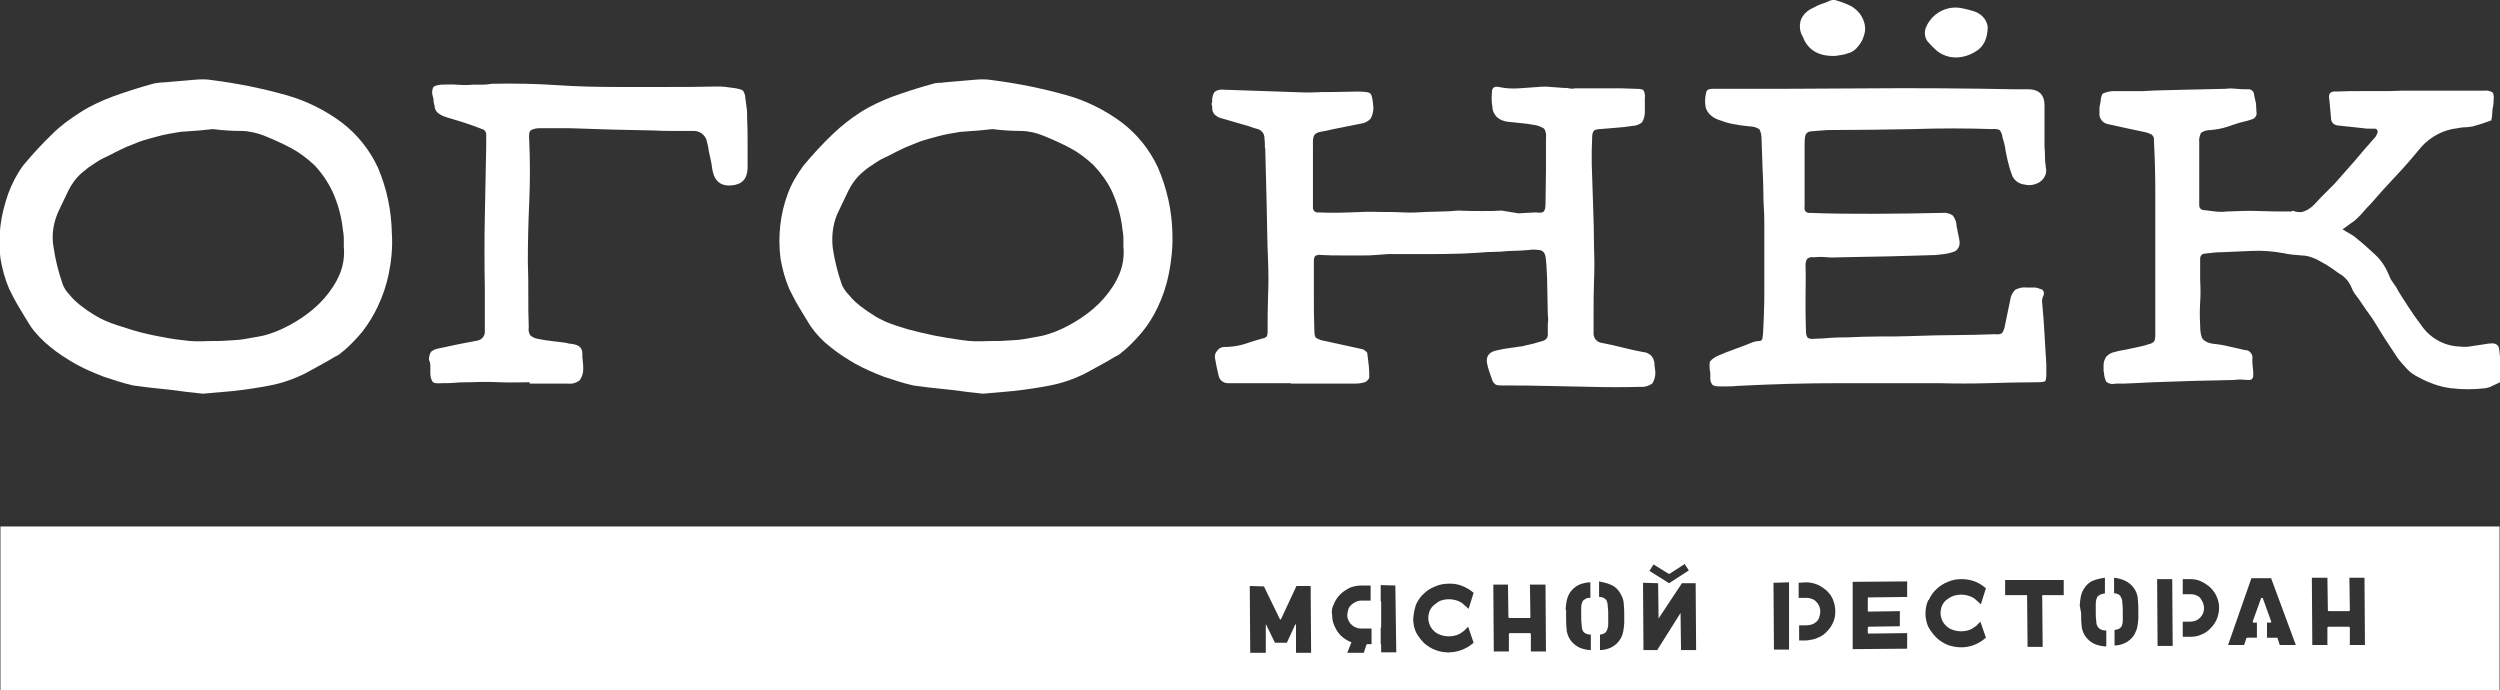
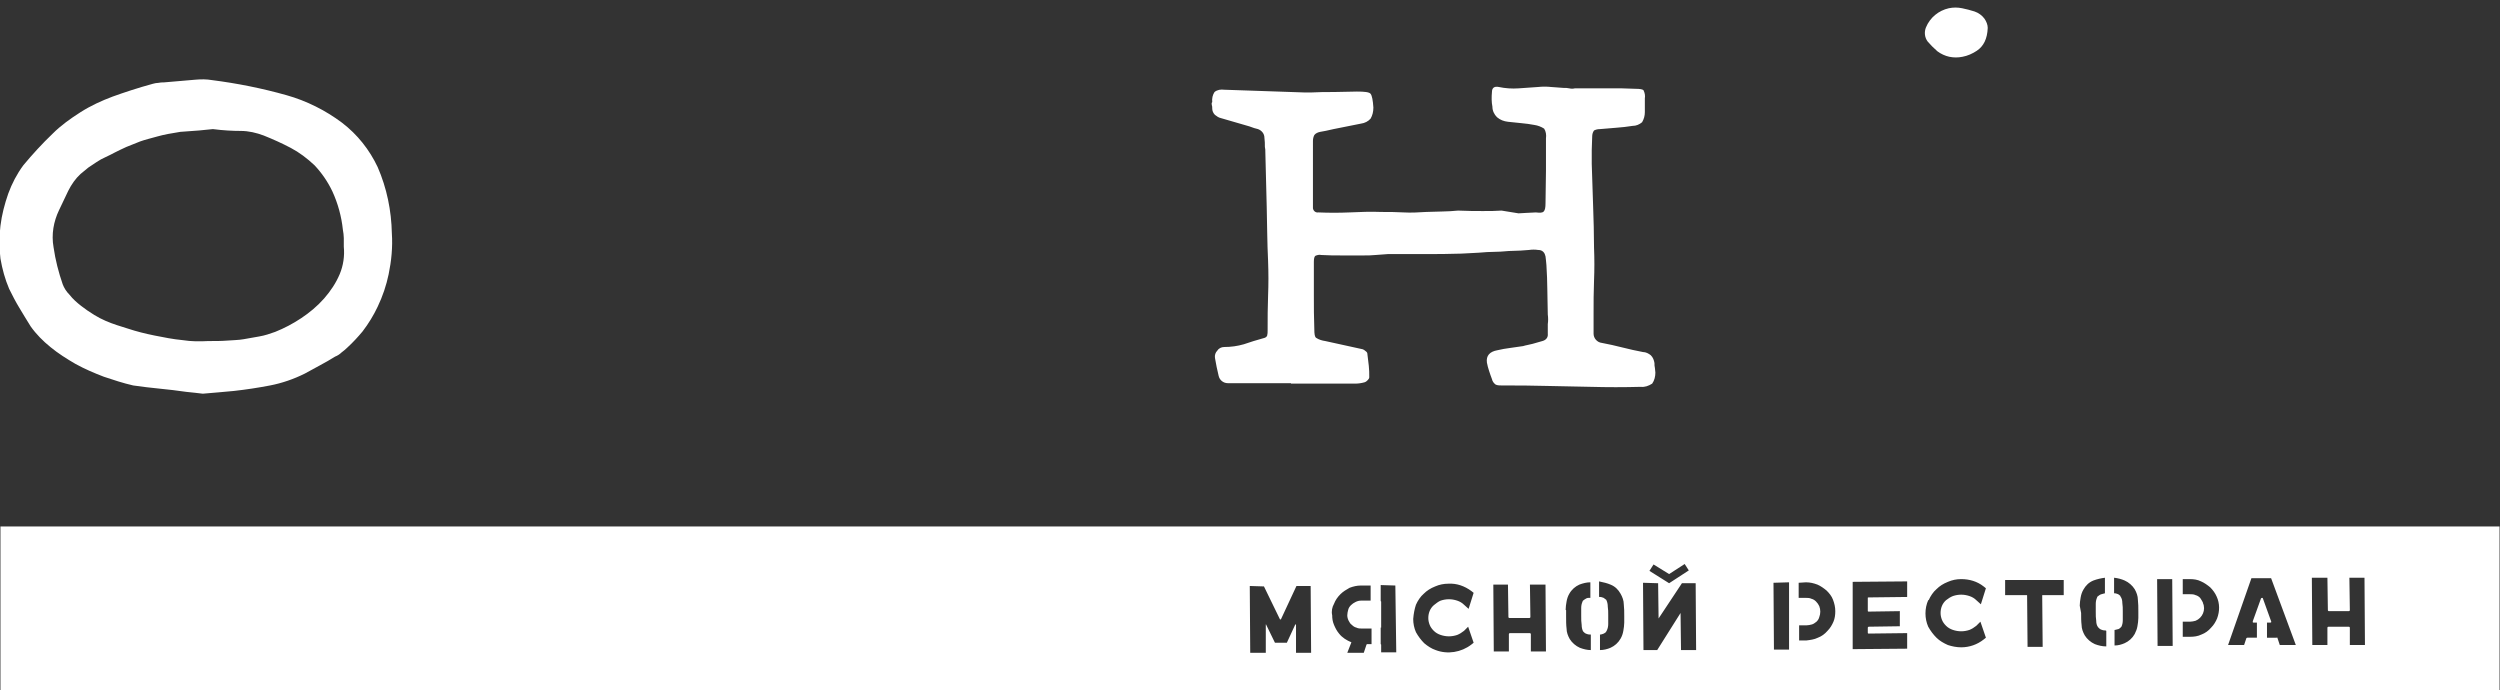
<svg xmlns="http://www.w3.org/2000/svg" id="Layer_1" x="0px" y="0px" viewBox="0 0 546.1 150.8" style="enable-background:new 0 0 546.1 150.8;" xml:space="preserve">
  <rect x="0" y="0" width="546.1" height="150.8" fill="#333333" stroke="none" />
  <style type="text/css"> .st0{fill:#FFFFFF;} </style>
  <g id="Layer_2_1_">
    <g id="Layer_1-2">
      <g id="surface1">
        <path class="st0" d="M12.9,45.9c0.6-1.3,1.3-2.7,2-4.2c0.7-1.4,1.6-2.7,2.7-3.7c0.6-0.5,1.1-0.9,1.7-1.4c0.6-0.4,1.2-0.8,1.8-1.2 c0.6-0.4,1.3-0.8,2-1.1c0.7-0.3,1.4-0.7,2-1s1.6-0.8,2.5-1.2c1-0.4,2-0.8,3-1.2c1.1-0.4,2.4-0.7,3.8-1.1s3.1-0.7,5-1 c1.4-0.1,2.8-0.2,4.1-0.3c1-0.1,2-0.2,3-0.3c2.3,0.3,4.4,0.4,6.1,0.4c1.7,0,3.4,0.4,5,1c2,0.8,4,1.7,5.9,2.7 c1.9,1,3.6,2.3,5.2,3.8c1.6,1.7,2.9,3.6,3.9,5.7c1.2,2.6,2,5.5,2.3,8.4c0.1,0.6,0.2,1.2,0.2,1.8v1.9c0.2,2-0.1,4.1-0.9,6 c-0.8,1.9-2,3.7-3.4,5.3c-1.5,1.7-3.2,3.1-5,4.3c-1.8,1.2-3.7,2.2-5.7,3c-1.1,0.4-2.3,0.8-3.5,1c-1.1,0.2-2.3,0.4-3.4,0.6 s-2.4,0.2-3.6,0.3s-2.6,0.1-4.1,0.1c-1.9,0.1-3.7,0.1-5.6-0.2c-2.1-0.2-4.1-0.6-6.1-1s-4-0.9-5.8-1.5c-1.6-0.5-3.3-1-4.9-1.7 c-0.9-0.4-1.7-0.8-2.5-1.3c-1-0.6-2-1.3-2.9-2c-0.9-0.7-1.8-1.5-2.5-2.4c-0.7-0.7-1.2-1.5-1.5-2.3c-0.9-2.6-1.6-5.3-2-8.1 C11.2,51.2,11.7,48.4,12.9,45.9 M2,63.1c0.7,1.4,1.4,2.8,2.2,4.1s1.6,2.7,2.5,4.1c1.2,1.7,2.7,3.2,4.3,4.5 c1.7,1.4,3.6,2.6,5.5,3.7c2,1.1,4.1,2,6.2,2.8c2.1,0.7,4.2,1.4,6.4,1.9c2,0.3,3.9,0.5,5.8,0.7s3.8,0.4,5.8,0.7l1.9,0.2l1.7,0.2 l3.5-0.3c1.1-0.1,2.2-0.2,3.3-0.3c2.7-0.3,5.3-0.7,7.9-1.2c2.6-0.5,5.2-1.4,7.6-2.6c1.1-0.6,2.2-1.2,3.3-1.8s2.2-1.2,3.3-1.9 c0.5-0.2,1-0.5,1.4-0.9c0.4-0.3,0.9-0.7,1.3-1.1c1.2-1.1,2.3-2.3,3.3-3.5c1.3-1.7,2.4-3.5,3.3-5.4c1.1-2.3,1.9-4.7,2.4-7.1 c0.6-2.9,0.9-5.9,0.7-8.9c-0.1-5-1.1-9.9-3.1-14.5c-1.8-3.8-4.4-7.1-7.8-9.7c-3.6-2.7-7.8-4.8-12.1-6c-5.3-1.5-10.8-2.6-16.3-3.3 c-1.2-0.2-2.3-0.2-3.5-0.1c-1.2,0.1-2.3,0.2-3.5,0.3s-2.3,0.2-3.5,0.3C35.4,18,35,18,34.6,18.1c-0.4,0-0.8,0.1-1.2,0.2 c-3.3,0.9-6.3,1.9-8.8,2.8c-2.4,0.9-4.8,2-7,3.4c-2.2,1.4-4.3,2.9-6.1,4.7c-2.3,2.2-4.4,4.5-6.4,6.9c-1.4,1.9-2.5,4-3.3,6.2 c-0.8,2.3-1.4,4.6-1.7,7c-0.3,2.4-0.3,4.8,0,7.2C0.5,58.8,1.1,61,2,63.1" />
-         <path class="st0" d="M96.5,83.7c1,0,2.1,0,3.1-0.1s2.1-0.1,3.1-0.1c2.2-0.1,4.3-0.1,6.5,0s4.4,0,6.5,0v0.3h8.5 c0.9,0.1,1.7-0.2,2.4-0.7c0.5-0.7,0.8-1.5,0.8-2.4c0-0.6,0-1.2-0.1-1.8s-0.1-1.1-0.1-1.8c0-0.9-0.6-1.6-1.5-1.8 c-0.3-0.1-0.7-0.2-1-0.2s-0.7-0.1-1-0.2c-0.9-0.1-2-0.3-3.2-0.4c-1-0.1-2.1-0.3-3.1-0.5c-0.6-0.1-1.2-0.4-1.6-0.8 c-0.3-0.5-0.4-1.1-0.3-1.7c-0.1-2.3-0.1-4.7-0.1-7.1s0-4.7-0.1-7.1c0-4.3,0.1-8.6,0.3-13c0.2-4.6,0.2-9.1,0-13.7 c-0.1-1.2,0-1.9,0.3-2.1c0.6-0.4,1.4-0.5,2.1-0.5c0.9,0,1.9,0,3.1,0s2.3,0,3.2,0c3.1,0.1,6.2,0.2,9.2,0.3l9.2,0.2 c1.5,0.1,3,0.1,4.5,0.1s3,0,4.4,0c1.2,0,2.3,0.8,2.7,1.9c0.1,0.4,0.2,0.8,0.3,1.2c0.1,0.4,0.2,0.8,0.2,1.2 c0.2,0.7,0.3,1.5,0.5,2.3s0.2,1.5,0.4,2.3c0.5,2.2,1.9,3.2,4.1,3c2.3-0.2,3.4-1.4,3.5-3.7v-5.5c0-1.8,0-3.6-0.1-5.4 c0-0.8,0-1.6-0.1-2.3c-0.1-0.8-0.2-1.5-0.3-2.2c0-0.6-0.2-1.1-0.5-1.6c-0.5-0.3-1-0.4-1.5-0.5c-0.8-0.1-1.5-0.2-2.2-0.3 s-1.4-0.1-2.2-0.1c-3.6,0.1-7.2,0.1-10.8,0.1s-7.1,0-10.7,0c-4.4,0-8.9-0.1-13.3-0.4c-4.4-0.3-9.2-0.4-14.1-0.3 c-0.7,0.1-1.4,0.2-2.1,0.2h-2.1c-1.2,0.1-2.3,0.1-3.5,0s-2.3,0-3.5,0c-0.9,0.1-1.5,0.3-1.7,0.6c-0.2,0.6-0.3,1.2-0.1,1.8 c0.1,0.4,0.2,0.7,0.2,1.1c0,0.3,0.1,0.7,0.2,1c0,0.7,0.3,1.3,0.8,1.7c0.5,0.4,1.1,0.7,1.8,0.9c1.3,0.4,2.6,0.8,3.9,1.2 s2.6,0.9,3.9,1.4c0.6,0.1,1,0.8,0.9,1.4c0,0.4,0,0.8,0,1.3s0,0.8,0,1.2c-0.1,5.3-0.2,10.4-0.3,15.3c-0.1,4.8-0.1,10,0,15.4v9.5 c0.1,1-0.6,1.9-1.6,2.1c-1.4,0.3-2.8,0.5-4.2,0.8s-2.7,0.6-4.2,0.9c-0.6,0.1-1.2,0.3-1.7,0.7c-0.4,0.5-0.5,1.2-0.5,1.8 C94,79.2,94,79.6,94,80v1.4c0,0.7,0.1,1.4,0.5,2C94.8,83.7,95.4,83.8,96.5,83.7" />
-         <path class="st0" d="M183.3,45.9c0.6-1.3,1.3-2.7,2-4.2c0.7-1.4,1.6-2.7,2.7-3.7c0.6-0.5,1.1-1,1.7-1.4s1.2-0.8,1.8-1.2 c0.6-0.4,1.3-0.8,2-1.1c0.7-0.3,1.3-0.6,2-1c0.8-0.4,1.6-0.8,2.5-1.2c1-0.4,2-0.8,3-1.2c1.1-0.4,2.4-0.7,3.8-1.1s3.1-0.7,5-1 c1.4-0.1,2.8-0.2,4.1-0.3c1-0.1,2-0.2,2.9-0.3c2.3,0.3,4.4,0.4,6.1,0.4c1.7,0,3.4,0.4,4.9,1c2,0.8,4,1.7,5.9,2.7 c1.9,1,3.6,2.3,5.2,3.8c1.6,1.7,3,3.6,4,5.7c1.2,2.7,2,5.5,2.3,8.4c0.1,0.6,0.2,1.2,0.2,1.8v1.9c0.2,2-0.1,4.1-0.9,6 c-0.8,1.9-2,3.7-3.4,5.3c-1.5,1.7-3.2,3.1-5,4.3c-1.8,1.2-3.7,2.2-5.7,3c-1.1,0.4-2.3,0.8-3.5,1c-1.1,0.2-2.3,0.4-3.4,0.6 s-2.4,0.2-3.6,0.3s-2.6,0.1-4.1,0.1c-1.9,0.1-3.7,0.1-5.6-0.2c-2.1-0.3-4.1-0.6-6.1-1s-4-0.9-5.9-1.4c-1.6-0.5-3.3-1-4.9-1.7 c-0.8-0.4-1.7-0.8-2.4-1.3c-1-0.6-2-1.3-2.9-2c-0.9-0.7-1.8-1.5-2.5-2.4c-0.7-0.7-1.2-1.4-1.6-2.3c-0.9-2.6-1.6-5.3-2-8.1 C181.6,51.2,182,48.4,183.3,45.9 M172.4,63.1c0.7,1.4,1.4,2.8,2.2,4.1s1.6,2.7,2.5,4.1c1.2,1.7,2.6,3.2,4.3,4.5 c1.7,1.4,3.6,2.6,5.5,3.7c2,1.1,4.1,2,6.2,2.8c2.1,0.7,4.2,1.4,6.4,1.9c2,0.3,3.9,0.5,5.8,0.7s3.9,0.4,5.8,0.7l1.9,0.2l1.7,0.2 l3.5-0.3c1.1-0.1,2.2-0.2,3.3-0.3c2.7-0.3,5.3-0.7,7.9-1.2c2.6-0.5,5.2-1.4,7.6-2.6c1.1-0.6,2.2-1.2,3.3-1.8s2.2-1.2,3.3-1.9 c0.5-0.2,1-0.5,1.4-0.9c0.4-0.3,0.9-0.7,1.3-1.1c1.2-1.1,2.3-2.3,3.3-3.5c1.3-1.6,2.4-3.4,3.3-5.3c1.1-2.3,1.9-4.7,2.4-7.2 c0.6-2.9,0.9-5.9,0.8-8.9c-0.1-5-1.2-9.9-3.2-14.5c-1.8-3.8-4.4-7.1-7.8-9.7c-3.6-2.7-7.8-4.8-12.1-6c-5.3-1.5-10.8-2.6-16.3-3.3 c-1.2-0.2-2.3-0.2-3.5-0.1c-1.2,0.1-2.3,0.2-3.5,0.3s-2.3,0.2-3.5,0.3c-0.4,0.1-0.9,0.1-1.3,0.1c-0.4,0-0.8,0.1-1.1,0.2 c-3.3,0.9-6.3,1.9-8.8,2.8c-2.4,0.9-4.8,2-7,3.4c-2.2,1.4-4.2,3-6.1,4.8c-2.3,2.2-4.4,4.5-6.4,6.9c-1.4,1.9-2.6,3.9-3.4,6.1 c-1.7,4.5-2.2,9.4-1.6,14.2C170.9,58.8,171.5,61,172.4,63.1" />
        <path class="st0" d="M264.7,22.9c0.1,0.3,0.1,0.5,0.1,0.8c0,0.5,0.2,1,0.6,1.4c0.4,0.3,0.8,0.6,1.3,0.7l3.1,0.9l3.1,0.9 c0.8,0.3,1.4,0.5,1.9,0.6c0.8,0.3,1.4,1,1.4,1.9c0.1,0.7,0.1,1.3,0.1,2c0.1,0.4,0.1,0.7,0.1,1.1c0.1,4,0.2,8,0.3,11.9 S276.8,53,277,57c0.1,2.6,0.1,5.1,0,7.6c-0.1,2.5-0.1,5-0.1,7.6c0,0.4,0,0.7-0.1,1.1c-0.1,0.3-0.4,0.5-0.9,0.6 c-1.4,0.4-2.8,0.8-4.2,1.3c-1.4,0.4-2.8,0.6-4.3,0.6c-0.6,0-1.2,0.3-1.5,0.8c-0.4,0.4-0.6,1-0.5,1.6c0.2,1.3,0.5,2.6,0.8,3.9 c0.2,0.9,1,1.6,2,1.6H282v0.1h14c0.7,0,1.4-0.1,2.1-0.3c0.3-0.1,0.5-0.3,0.7-0.5c0.2-0.2,0.3-0.4,0.3-0.6c0-0.8,0-1.7-0.1-2.5 c-0.1-0.8-0.2-1.7-0.3-2.5c0-0.3-0.1-0.5-0.4-0.7c-0.2-0.2-0.4-0.3-0.6-0.4c-1.4-0.3-2.8-0.6-4.1-0.9s-2.7-0.6-4.1-0.9 c-0.7-0.1-1.4-0.3-2-0.7c-0.3-0.2-0.4-0.8-0.4-1.9c-0.1-2.5-0.1-4.9-0.1-7.3s0-4.9,0-7.4c0-0.7,0.1-1.1,0.3-1.3 c0.4-0.2,0.9-0.3,1.3-0.2c1.5,0.1,3.1,0.1,4.6,0.1s3.1,0,4.6,0c0.9,0,1.8,0,2.7-0.1l2.7-0.2h8c2.6,0,5.3,0,8-0.1 c1.3-0.1,2.6-0.1,3.8-0.2s2.5-0.2,3.8-0.2s2.5-0.2,3.6-0.2s2.4-0.1,3.6-0.2c0.7-0.1,1.3-0.1,2,0c0.4,0,0.8,0.1,1.1,0.4 c0.3,0.3,0.4,0.6,0.5,1c0.1,0.5,0.1,1.1,0.2,1.9c0.1,1.8,0.2,3.6,0.2,5.4s0.1,3.7,0.1,5.4c0.1,0.7,0.1,1.4,0,2.1 c0,0.7,0,1.4,0,2.1c0.1,0.8-0.4,1.4-1.2,1.6c-0.7,0.2-1.4,0.4-2.1,0.6s-1.5,0.3-2.1,0.5c-0.9,0.1-1.9,0.3-2.8,0.4 s-1.9,0.3-2.8,0.5c-1.7,0.3-2.5,1.2-2.3,2.7c0.1,0.6,0.3,1.3,0.5,1.9c0.2,0.6,0.4,1.2,0.6,1.7c0.1,0.5,0.4,0.9,0.8,1.2 c0.4,0.2,0.9,0.2,1.4,0.2c3.3,0,6.5,0,9.7,0.1l9.7,0.2c3.6,0.1,7.3,0.1,10.9,0c0.9,0.1,1.7-0.2,2.5-0.7c0.5-0.7,0.7-1.6,0.7-2.4 c0-0.3-0.1-0.7-0.1-1c-0.1-0.4-0.1-0.7-0.1-1.1c-0.1-0.6-0.3-1.2-0.8-1.7c-0.5-0.4-1.1-0.7-1.7-0.7c-1.5-0.3-3-0.6-4.5-1 s-3-0.7-4.5-1c-1-0.1-1.8-1-1.8-2c0-0.7,0-1.5,0-2.2s0-1.4,0-2.1c0-2.5,0-4.9,0.1-7.3s0.1-4.8,0-7.2c0-3.1-0.1-6.1-0.2-9.1 s-0.2-6.1-0.3-9.2c0-1,0-2,0-3s0.1-2,0.1-3c0-0.4,0.1-0.9,0.4-1.3c0.4-0.2,0.8-0.3,1.3-0.3c1.2-0.1,2.4-0.2,3.6-0.3 s2.3-0.2,3.5-0.4c0.8,0,1.5-0.3,2.1-0.8c0.4-0.7,0.6-1.4,0.6-2.2c0-0.5,0-1,0-1.5s0-1,0-1.5c0.1-0.6,0-1.2-0.3-1.8 c-0.2-0.2-0.8-0.3-1.7-0.3l-3-0.1c-0.9,0-1.9,0-2.9,0H344c-0.4,0.1-0.8,0.1-1.2,0c-0.4-0.1-0.8-0.1-1.3-0.1 c-0.9-0.1-1.8-0.1-2.7-0.2c-0.9-0.1-1.9-0.1-2.8,0c-1.4,0.1-2.9,0.2-4.3,0.3c-1.4,0.1-2.9,0-4.3-0.3c-1-0.2-1.5,0.2-1.5,1.1 c-0.1,1.1-0.1,2.2,0.1,3.2c0,0.9,0.4,1.7,1,2.3c0.7,0.6,1.5,0.9,2.4,1c1,0.1,1.9,0.2,2.9,0.3s1.9,0.2,2.9,0.4 c0.7,0.1,1.5,0.4,2.1,0.8c0.4,0.6,0.5,1.4,0.4,2.1c0,2.3,0,4.7,0,7.1s-0.1,4.7-0.1,7.1c0,0.9-0.1,1.5-0.4,1.8s-0.8,0.3-1.7,0.2 c-1.4,0.1-2.7,0.1-3.8,0.2L328,46c-1.3,0.1-2.6,0.1-4.1,0.1s-3.3,0-5.4-0.1c-1.2,0.1-2.3,0.2-3.5,0.2s-2.3,0.1-3.5,0.1 c-1.6,0.1-3.3,0.2-4.9,0.1c-1.6-0.1-3.3-0.1-4.9-0.1c-2.3-0.1-4.6,0-6.9,0.1c-2.3,0.1-4.5,0.1-6.8,0c-0.6,0.1-1.1-0.3-1.2-0.9 c0-0.1,0-0.2,0-0.3c0-0.3,0-0.6,0-1s0-0.7,0-1V30.8c0-0.5,0.1-0.9,0.3-1.3c0.3-0.4,0.8-0.6,1.3-0.7c0.7-0.1,1.6-0.3,2.9-0.6 c1-0.2,2-0.4,3-0.6s2-0.4,3-0.6c0.8-0.1,1.6-0.5,2.1-1.1c0.4-0.7,0.6-1.5,0.6-2.4c-0.1-1.6-0.3-2.6-0.6-3s-1.4-0.5-3-0.5 s-3.3,0.1-5,0.1s-3.4,0-5,0.1c-0.2,0-0.5,0-0.7,0c-0.2,0-0.5,0-0.7,0c-3-0.1-5.9-0.2-8.8-0.3l-8.8-0.3c-0.7-0.1-1.5,0-2.1,0.5 c-0.4,0.6-0.6,1.4-0.5,2.2C264.6,22.5,264.7,22.7,264.7,22.9" />
-         <path class="st0" d="M375.2,26.1c1.1,0.4,2.2,0.8,3.4,1c1.1,0.2,2.3,0.4,3.5,0.5c0.8,0,1.5,0.2,2.2,0.6c0.4,0.7,0.5,1.5,0.5,2.3 c0.1,1.8,0.1,3.8,0.2,6s0.2,4.2,0.2,6c0,0.6,0,1.6,0.1,3s0.1,3,0.1,4.9s0,3.8,0,6v6.4c0,2.1,0,4.2-0.1,6.1s-0.1,3.6-0.3,5 c-0.1,0.4-0.3,0.6-0.8,0.6c-0.4,0-0.8,0.1-1.2,0.2c-1.2,0.5-2.5,1-3.9,1.5s-2.7,1-3.8,1.5c-0.7,0.3-1.3,0.7-1.8,1.3 c-0.1,0.8-0.1,1.6,0.1,2.4c0,0.2,0,0.5,0,0.7c0,0.2,0,0.5,0,0.7c0,0.5,0.2,0.9,0.5,1.3c0.4,0.2,0.8,0.3,1.3,0.3h2 c0.7,0,1.3,0,2-0.1c7.7-0.4,15.1-0.6,22.3-0.6c7.2,0,14.5,0,21.8,0c3.7,0.1,7.3,0.1,10.8,0s7-0.2,10.5-0.2c0.6,0,1.3,0,1.9-0.2 c0.2-0.1,0.3-0.7,0.3-1.7c0-0.3,0-0.7,0-1c0-0.3,0-0.7,0-1c-0.1-2.2-0.3-4.4-0.4-6.7c-0.1-2.2-0.3-4.4-0.5-6.7 c-0.1-0.6,0-1.1,0.3-1.7c0.2-0.5,0-1.1-0.4-1.3c0,0-0.1,0-0.1,0c-0.5-0.2-1-0.4-1.6-0.4h-1.6c-0.9-0.1-1.7,0.1-2.5,0.5 c-0.6,0.6-1,1.4-1.1,2.3c-0.2,1-0.4,2-0.6,2.9c-0.2,0.9-0.4,1.9-0.6,2.9c-0.1,0.5-0.3,1-0.6,1.4c-0.4,0.2-0.9,0.3-1.4,0.2 c-3.1,0.1-6.2,0.2-9.1,0.2s-5.9,0.1-8.9,0.2c-2.3,0.1-4.8,0.1-7.3,0.1c-2.5,0-4.9,0.1-7.3,0.2c-1.2,0-2.3,0-3.5,0.1 s-2.3,0.2-3.5,0.2c-0.5,0.1-1,0-1.4-0.2c-0.3-0.4-0.4-0.8-0.4-1.3c-0.1-2.5-0.1-4.9-0.1-7.3s0.1-4.9,0-7.3c0-0.5,0.1-1,0.4-1.4 c0.4-0.3,0.9-0.4,1.4-0.3c1-0.1,2-0.1,3,0s1.9,0,3,0c3.4-0.1,6.9-0.1,10.4-0.2s7-0.2,10.3-0.3l1.8-0.2c0.6-0.1,1.2-0.2,1.7-0.4 c0.6-0.1,1.1-0.4,1.4-1c0.3-0.5,0.3-1.1,0.2-1.7c-0.1-0.5-0.2-1-0.3-1.5c-0.1-0.5-0.2-1-0.3-1.5c0-0.8-0.3-1.6-0.8-2.3 c-0.7-0.5-1.5-0.7-2.3-0.6c-4.9,0.1-9.8,0.2-14.6,0.2s-9.6,0-14.3-0.2c-0.4,0.1-0.7-0.1-1-0.3c-0.2-0.3-0.3-0.7-0.2-1.1 c0-1.9,0-3.8,0-5.7s0-3.8,0-5.7v-1.9c0-0.6,0-1.3,0.1-1.9s0.4-1.1,1.2-1.2s1.6-0.1,2.4-0.2c0.8-0.1,1.6-0.1,2.4-0.1 c5.8,0,11.7-0.1,17.6-0.2c5.9-0.2,11.7-0.2,17.3,0c0.6-0.1,1.1,0,1.6,0.2c0.3,0.4,0.6,1,0.6,1.5c0.3,1,0.6,2,0.7,3 c0.2,1,0.4,2.1,0.7,3.1c0.2,0.9,0.5,1.7,0.8,2.5c0.5,1,1.5,1.7,2.6,1.8c1.1,0.3,2.3,0.1,3.3-0.5c1.1-0.7,1.7-2,1.4-3.2 c-0.1-0.8-0.2-1.5-0.2-2.3c0-0.7,0-1.5-0.1-2.3v-9c0-2.3-1.2-3.5-3.6-3.5h-2.8c-10.8-0.2-21.7-0.3-32.5-0.2 c-10.8,0.1-22,0.1-33.5,0.1c-0.3,0-0.6,0-0.9,0.1c-0.3,0.1-0.6,0.4-0.6,0.7c-0.3,1.1-0.3,2.2-0.1,3.3 C373,24.7,373.8,25.5,375.2,26.1" />
-         <path class="st0" d="M401.1,12.2c0.3-0.1,0.7-0.1,1.2-0.2c0.5-0.1,1-0.2,1.5-0.4c0.8-0.2,1.6-0.8,2.1-1.5 c0.8-0.9,1.3-2.1,1.5-3.3c0.1-1.2-0.2-2.3-0.8-3.3c-0.6-1-1.5-1.8-2.5-2.3c-1.1-0.5-2.2-0.9-3.3-1.2c-0.2-0.1-0.4-0.1-0.6,0 l-0.6,0.2c-0.6,0.3-1.2,0.5-1.8,0.7c-0.6,0.2-1.2,0.5-1.7,0.8c-1.2,0.5-2.2,1.4-2.7,2.6c-0.4,1.2-0.3,2.6,0.4,3.7 C394.9,11,397.4,12.4,401.1,12.2" />
        <path class="st0" d="M423.2,11.2c0.8,0.6,1.7,1,2.6,1.2c1,0.2,1.9,0.2,2.9,0c1.1-0.2,2.2-0.7,3.1-1.3c1.5-1,2.3-2.6,2.4-5 c0-0.7-0.3-1.4-0.7-2c-0.5-0.7-1.3-1.3-2.2-1.6c-0.9-0.3-1.8-0.5-2.7-0.7c-1-0.2-1.9-0.2-2.9,0c-2.2,0.5-4.1,2-5,4.2 c-0.4,1-0.3,2.2,0.4,3.1C421.7,9.8,422.4,10.5,423.2,11.2" />
-         <path class="st0" d="M546.1,77.9c-0.1-0.7-0.1-1.3-0.2-1.7c0-0.3-0.2-0.7-0.5-0.9c-0.3-0.2-0.6-0.3-1-0.3c-0.6,0-1.1,0.1-1.7,0.2 c-0.9,0.1-1.8,0.3-2.7,0.4c-0.9,0.2-1.8,0.2-2.7,0.1c-3.4-0.1-6.6-1.9-8.5-4.8c-1-1.3-1.9-2.6-2.8-4s-1.8-2.7-2.6-4.2 c-0.3-0.4-0.6-0.9-0.9-1.3c-0.3-0.4-0.5-0.9-0.7-1.4c-0.7-1.7-1.7-3.2-3-4.4c-1.3-1.2-2.6-2.4-4-3.5c-0.4-0.4-0.9-0.7-1.4-1 c-0.5-0.3-1.1-0.6-1.7-1c0.7-0.5,1.3-0.9,1.8-1.3c0.5-0.3,1-0.7,1.5-1.2c0.5-0.5,1-1,1.4-1.5s0.9-1,1.4-1.5 c1.8-2.1,3.7-4.2,5.6-6.2c1.9-2,3.7-4.1,5.5-6.3c2.1-2.3,4.9-3.8,8-4.1c0.5-0.1,1-0.2,1.6-0.2c0.6,0,1.1-0.1,1.7-0.2l2-0.6 c0.7-0.2,1.3-0.5,2-0.7c0.1-0.5,0.2-1,0.2-1.6c0-0.5,0.1-1.1,0.2-1.6c0.1-0.4,0.1-0.7,0.1-1.1c0.1-0.9,0-1.5-0.2-1.8 c-0.5-0.3-1.2-0.5-1.8-0.4h-15.2c-1.9,0-3.9,0-5.9,0.1h-5.7c-1.9,0-3.8,0-5.7,0.1c-0.4-0.1-0.9,0.1-1.2,0.3 c-0.3,0.4-0.3,0.9-0.2,1.3c0.1,0.7,0.1,1.4,0.2,2.1l0.2,2.2c0,0.8,0.6,1.4,1.4,1.5c0.9,0.1,1.9,0.2,2.8,0.3s1.9,0.2,2.8,0.3 c0.4,0.1,0.8,0.1,1.3,0.1h1.3c0.5,0.1,0.7,0.5,0.5,1c-0.1,0.3-0.3,0.7-0.5,0.9c-1.5,1.7-3,3.4-4.4,5.1l-4.5,5.1l-3,3 c-0.4,0.4-0.8,0.9-1.2,1.3c-0.4,0.4-0.8,0.8-1.3,1.1c-0.4,0.3-0.9,0.5-1.5,0.7c-0.6,0.1-1.3,0-1.9-0.2c-0.1-0.1-0.2-0.1-0.3,0 c-0.1,0.1-0.2,0.1-0.3,0.1c-2.2,0-4.5,0-6.8-0.1s-4.7,0-7.2,0.1c-0.8,0.1-1.6,0.1-2.5,0c-0.8-0.1-1.5-0.2-2.4-0.3 c-0.6,0-1.1-0.4-1.1-1c0-0.1,0-0.1,0-0.2c0-0.7,0-1.5,0-2.2s0-1.5,0-2.2c0-1.5,0-3.1,0-4.6s0-3.1,0-4.6c-0.1-0.7,0.1-1.5,0.4-2.1 c0.6-0.4,1.3-0.6,2.1-0.6c1.2-0.1,2.4-0.3,3.6-0.7c1.2-0.4,2.3-0.8,3.5-1.1c0.6-0.1,1.2-0.3,1.8-0.5c0.4-0.1,0.7-0.3,0.9-0.6 c0.2-0.3,0.3-0.7,0.2-1.1c0-0.5-0.1-1.1-0.1-1.8c-0.1-0.3-0.1-0.6-0.2-0.9s-0.1-0.6-0.2-0.9c0-0.7-0.5-1.3-1.2-1.3 c-0.1,0-0.1,0-0.2,0c-0.8,0-1.7,0-2.5-0.1c-0.8-0.1-1.6-0.1-2.4,0l-8.9,0.2c-3,0.1-6,0.1-9.1,0.3c-1,0-2.1,0-3.2,0s-2.2,0-3.2,0 c-0.8,0-1.5,0.2-2.3,0.5c-0.3,0.2-0.5,0.9-0.6,2.1c-0.1,0.4-0.2,0.8-0.2,1.3V25c0,0.5,0.2,0.9,0.5,1.3c0.3,0.4,0.8,0.7,1.3,0.8 l4.1,0.9l4.2,0.9c0.5,0.1,0.9,0.3,1.3,0.5c0.4,0.3,0.6,0.8,0.5,1.3c0.2,3.8,0.3,7.4,0.3,10.8s0,6.8,0,10.1v21.4 c0,0.5,0,1-0.2,1.5c-0.3,0.4-0.8,0.6-1.3,0.7c-0.6,0.2-1.2,0.4-1.8,0.5c-0.9,0.2-1.8,0.4-2.8,0.6c-0.9,0.2-1.9,0.3-2.8,0.6 c-0.7,0.1-1.3,0.5-1.8,1c-0.4,0.6-0.6,1.2-0.6,1.9v0.8c0,0.3,0,0.6,0.1,0.8c0,0.7,0.2,1.4,0.5,2c0.5,0.4,1.2,0.6,1.9,0.4 c1.4,0,2.7,0,4.1-0.1l4.1-0.2c3-0.1,5.9-0.2,8.9-0.3l8.9-0.2c0.5-0.1,1-0.1,1.5-0.1c0.5,0,1,0.1,1.5,0.1c0.8,0.1,1.2-0.3,1.2-1 c0-0.6,0-1.2-0.1-1.8c-0.1-0.6-0.1-1.1-0.1-1.7c0.2-0.9-0.4-1.8-1.2-2c-0.1,0-0.2,0-0.3,0c-1.1-0.3-2.3-0.5-3.5-0.8 s-2.4-0.5-3.5-0.6c-0.9-0.1-1.7-0.4-2.3-1c-0.4-0.5-0.6-1.5-0.6-3.1c-0.1-1.6-0.1-3.3,0-4.9c0.1-1.6,0.1-3.3,0-5v-4.6 c0-0.6,0.4-1.1,1-1.1c0.6-0.1,1.2-0.1,1.8-0.2c0.6-0.1,1.2-0.1,1.8-0.1c2.2-0.1,4.4-0.2,6.8-0.3c2.3-0.1,4.6,0.1,6.8,0.5 c1.3,0.3,2.7,0.4,4,0.5c0.8,0,1.6,0.2,2.4,0.5c0.8,0.3,1.5,0.7,2.2,1.1c0.6,0.3,1.2,0.7,1.8,1.1c0.6,0.4,1.1,0.8,1.7,1.2 c1.3,0.7,2.3,1.9,2.8,3.2c0.2,0.5,0.4,0.9,0.7,1.3l0.9,1.2c0.5,0.7,1,1.5,1.5,2.2s1,1.4,1.5,2.1c0.9,1.4,1.7,2.8,2.6,4.2 s1.8,2.7,2.7,4.1c0.6,0.9,1.4,1.7,2.1,2.5c0.7,0.8,1.6,1.4,2.6,1.9c2.2,1.2,4.6,2.1,7.1,2.4c2.5,0.3,5,0.3,7.5,0 c0.5-0.1,1-0.2,1.5-0.5c0.5-0.2,1-0.5,1.5-0.7c0.4-0.2,0.6-0.6,0.7-1c0.1-0.9,0.2-1.7,0.3-2.5C546.2,79.6,546.2,78.7,546.1,77.9" />
        <path class="st0" d="M276.1,128.1l3.5,7.2c0,0,0.1,0,0.1,0c0,0,0,0,0.1,0l3.4-7.3h3.1l0.1,14.6h-3.3l0-6.1c0-0.1,0-0.1-0.1-0.1 c0,0-0.1,0-0.1,0.1l-1.8,3.9h-2.6l-1.9-3.9c0-0.1-0.1-0.1-0.1-0.1s0,0.1,0,0.1l0,6.1h-3.4l-0.1-14.6L276.1,128.1z M291.4,131.9 c0.3-0.8,0.8-1.5,1.4-2.1c0.6-0.6,1.3-1,2-1.4c0.8-0.3,1.6-0.5,2.5-0.5h2.1v3.3h-2.1c-0.4,0-0.8,0.1-1.2,0.3 c-0.4,0.2-0.7,0.4-1,0.7c-0.3,0.3-0.5,0.6-0.6,1c-0.1,0.4-0.2,0.8-0.2,1.2c0,0.4,0.1,0.8,0.3,1.2c0.2,0.4,0.4,0.7,0.7,0.9 c0.3,0.3,0.6,0.5,1,0.6c0.4,0.2,0.8,0.2,1.2,0.2h2.1v3.4h-0.9c-0.1,0-0.1,0-0.2,0.1l-0.6,1.8h-3.6l0.9-2.3c-1-0.4-2-1-2.7-1.9 c-0.5-0.6-0.8-1.2-1.1-1.9c-0.3-0.7-0.4-1.4-0.4-2.1C290.8,133.5,291,132.6,291.4,131.9 M304.8,127.9l0.2,14.6h-3.3v-1.7 c0,0,0,0-0.1-0.1v-3.6h0.1l0-5.7c0,0,0,0-0.1-0.1v-3.5L304.8,127.9z M309.3,132.1c0.4-0.9,1-1.8,1.7-2.4c0.7-0.7,1.5-1.2,2.5-1.6 c0.9-0.4,1.9-0.6,2.9-0.6c1.8-0.1,3.5,0.5,5,1.6l0.5,0.4l-1.1,3.5l-1-0.9c-0.4-0.4-0.9-0.7-1.5-0.9c-0.6-0.2-1.2-0.3-1.8-0.3 c-0.6,0-1.2,0.1-1.8,0.3c-0.5,0.2-1,0.6-1.5,1c-0.8,0.7-1.2,1.7-1.2,2.8c0,0.5,0.1,1,0.3,1.5c0.2,0.5,0.5,0.9,0.9,1.3 c0.4,0.4,0.9,0.7,1.5,0.9c0.6,0.2,1.2,0.3,1.8,0.3c0.6,0,1.2-0.1,1.8-0.3c0.5-0.2,1-0.5,1.5-0.9l0.9-0.9l1.2,3.5l-0.5,0.4 c-2.2,1.7-5.2,2.2-7.8,1.2c-0.9-0.3-1.8-0.9-2.5-1.5c-0.7-0.7-1.3-1.5-1.8-2.4c-0.4-0.9-0.6-1.9-0.6-2.9 C308.8,134,309,133,309.3,132.1 M329.4,127.7l0.1,7.1c0,0.1,0.1,0.2,0.2,0.2h4.4c0.1,0,0.2-0.1,0.2-0.2c0,0,0,0,0,0l-0.1-7.1h3.4 l0.1,14.6h-3.3v-3.8c0-0.1-0.1-0.2-0.2-0.2h-4.4c-0.1,0-0.2,0.1-0.2,0.2v3.8h-3.3l-0.1-14.6L329.4,127.7z M342,133.2 c0-0.6,0.1-1.2,0.2-1.8c0.1-0.6,0.3-1.2,0.6-1.7c0.5-0.9,1.3-1.6,2.2-2c0.8-0.3,1.6-0.5,2.4-0.5v3.4H347c-0.3,0-0.5,0.1-0.8,0.3 c-0.1,0.1-0.3,0.2-0.4,0.3c-0.1,0.1-0.1,0.1-0.1,0.2c-0.2,0.4-0.3,0.9-0.3,1.4c0,0.6,0,1.2,0,1.8l0,0c0,0.7,0,1.3,0.1,1.9 c0,0.5,0.1,1,0.3,1.4l0.2,0.2c0.1,0.1,0.2,0.2,0.4,0.3c0.3,0.1,0.5,0.2,0.8,0.2h0.3v3.4c-0.8,0-1.6-0.2-2.4-0.5 c-0.9-0.4-1.7-1.1-2.2-1.9c-0.4-0.7-0.7-1.5-0.7-2.3c-0.1-0.8-0.1-1.7-0.1-2.6v-1.4L342,133.2z M351.8,127.7c1,0.4,1.7,1.1,2.2,2 c0.4,0.7,0.7,1.5,0.7,2.3c0.1,0.8,0.1,1.7,0.1,2.6v1.4l0,0c0,0.6-0.1,1.2-0.2,1.8c-0.1,0.6-0.3,1.2-0.6,1.7 c-0.5,0.9-1.3,1.6-2.2,2c-0.7,0.3-1.5,0.5-2.3,0.5v-3.4h0.2c0.3-0.1,0.5-0.1,0.8-0.3c0.2-0.1,0.3-0.2,0.4-0.4l0.1-0.2 c0.2-0.4,0.3-0.9,0.3-1.4c0-0.6,0-1.2,0-1.9l0,0c0-0.7,0-1.3-0.1-1.9c0-0.5-0.1-1-0.3-1.4c0-0.1-0.1-0.1-0.2-0.2 c-0.1-0.1-0.3-0.2-0.4-0.3c-0.3-0.1-0.5-0.2-0.8-0.2h-0.2v-3.4C350.3,127.2,351.1,127.4,351.8,127.7 M362.2,127.4l0.1,7.6 c0,0,0,0,0,0.1l0,0l5.1-7.7h3l0.1,14.6h-3.3l-0.1-8.1l0,0l0,0L362,142h-3l-0.1-14.7L362.2,127.4z M361.2,123.3l3.4,2.1l3.4-2.2 l0.9,1.4l-4.3,2.8l-4.3-2.7L361.2,123.3z M390.8,127.2v3.6l0,0v5.6l0,0v3.6l0,0v1.9h-3.3l-0.1-14.6L390.8,127.2z M394.5,127.2 c0.9,0,1.7,0.2,2.5,0.5c0.7,0.3,1.4,0.8,2,1.3c0.6,0.6,1.1,1.2,1.4,2c0.3,0.8,0.5,1.6,0.5,2.5c0,0.8-0.1,1.6-0.4,2.3 c-0.3,0.7-0.7,1.4-1.3,2c-0.6,0.7-1.3,1.2-2.1,1.5c-0.8,0.4-1.7,0.5-2.5,0.6H393v-3.3h1.6c0.4,0,0.8-0.1,1.2-0.2 c0.4-0.1,0.7-0.4,1-0.6c0.3-0.3,0.5-0.6,0.6-1c0.3-0.8,0.3-1.6,0-2.4c-0.2-0.4-0.4-0.7-0.7-1c-0.3-0.3-0.6-0.5-1-0.6 c-0.4-0.2-0.8-0.2-1.2-0.2h-1.6v-3.3L394.5,127.2z M416.6,127v3.4l-8.4,0.1c-0.1,0-0.2,0-0.2,0.1c0,0,0,0,0,0v2.8 c0,0.1,0,0.2,0.2,0.2l6.8-0.1v3.3l-6.8,0.1c-0.1,0-0.2,0.1-0.2,0.2v1.1c0,0.1,0,0.2,0.2,0.2l8.4-0.1v3.4l-11.9,0.1l0-14.7 L416.6,127z M421.3,131.1c0.4-0.9,1-1.8,1.7-2.4c0.7-0.7,1.5-1.2,2.5-1.6c0.9-0.4,1.9-0.6,2.9-0.6c1.8,0,3.5,0.5,4.9,1.6l0.5,0.4 l-1.1,3.5l-1-0.9c-0.4-0.4-0.9-0.7-1.5-0.9c-0.6-0.2-1.2-0.3-1.8-0.3c-0.6,0-1.2,0.1-1.8,0.3c-0.5,0.2-1,0.5-1.5,0.9 c-0.8,0.7-1.2,1.7-1.2,2.8c0,0.5,0.1,1,0.3,1.5c0.2,0.5,0.5,0.9,0.9,1.3c0.4,0.4,0.9,0.7,1.5,0.9c0.6,0.2,1.2,0.3,1.8,0.3 c0.6,0,1.2-0.1,1.8-0.3c0.5-0.2,1-0.5,1.5-0.9l0.9-0.9l1.2,3.5l-0.5,0.4c-1.4,1.1-3.1,1.7-4.9,1.7c-1,0-2-0.2-2.9-0.5 c-0.9-0.4-1.8-0.9-2.5-1.6c-0.7-0.7-1.3-1.5-1.8-2.4c-0.8-1.8-0.8-4,0-5.8 M450.8,126.7v3.3h-4.6c-0.1,0-0.1,0-0.1,0.1l0.1,11.2 h-3.3l-0.1-11.2c0-0.1,0-0.1-0.1-0.1c0,0,0,0,0,0h-4.7v-3.3L450.8,126.7z M454.3,132.3c0-0.6,0.1-1.2,0.2-1.8 c0.1-0.6,0.3-1.2,0.6-1.7c0.5-0.9,1.2-1.6,2.2-2c0.8-0.3,1.7-0.5,2.5-0.6v3.4l-0.4,0.1c-0.3,0.1-0.5,0.1-0.8,0.3 c-0.1,0.1-0.3,0.2-0.4,0.3c-0.1,0.1-0.1,0.1-0.1,0.2c-0.2,0.4-0.3,0.9-0.3,1.4c0,0.6,0,1.2,0,1.8l0,0c0,0.7,0,1.3,0.1,1.9 c0,0.5,0.1,1,0.4,1.4l0.2,0.2c0.1,0.1,0.2,0.2,0.4,0.3c0.3,0.1,0.5,0.2,0.8,0.2c0.1,0,0.3,0,0.4,0.1v3.4c-0.9,0-1.7-0.2-2.5-0.5 c-0.9-0.4-1.7-1.1-2.2-1.9c-0.4-0.7-0.7-1.5-0.7-2.3c-0.1-0.8-0.1-1.7-0.1-2.6L454.3,132.3L454.3,132.3z M464.1,126.8 c0.9,0.4,1.7,1.1,2.2,1.9c0.4,0.7,0.7,1.5,0.7,2.3c0.1,0.8,0.1,1.7,0.1,2.6v1.4l0,0c0,0.6-0.1,1.2-0.2,1.8 c-0.1,0.6-0.3,1.1-0.6,1.7c-0.5,0.9-1.3,1.6-2.2,2c-0.7,0.3-1.4,0.5-2.2,0.5v-3.4h0.1c0.3-0.1,0.5-0.1,0.8-0.2 c0.2-0.1,0.3-0.2,0.4-0.3l0.2-0.2c0.2-0.4,0.3-0.9,0.3-1.4c0-0.6,0-1.2,0-1.9l0,0c0-0.7,0-1.3-0.1-1.9c0-0.5-0.1-1-0.4-1.4 c0-0.1-0.1-0.2-0.1-0.2c-0.1-0.1-0.3-0.2-0.4-0.3c-0.3-0.1-0.5-0.2-0.8-0.2h-0.1v-3.4C462.7,126.3,463.4,126.5,464.1,126.8 M474.5,126.5l0.1,14.6h-3.3l-0.1-14.6H474.5z M478.3,126.5c0.9,0,1.7,0.1,2.5,0.5c0.7,0.3,1.4,0.8,2,1.3c0.6,0.6,1.1,1.3,1.4,2 c0.7,1.5,0.7,3.2,0.1,4.8c-0.3,0.7-0.7,1.4-1.3,2c-0.6,0.7-1.3,1.2-2.1,1.5c-0.8,0.4-1.7,0.5-2.5,0.5h-1.6v-3.3h1.6 c0.4,0,0.8-0.1,1.2-0.2c1.5-0.6,2.3-2.4,1.6-3.9c0,0,0-0.1,0-0.1c-0.2-0.4-0.4-0.7-0.6-1c-0.3-0.3-0.6-0.5-1-0.6 c-0.4-0.2-0.8-0.2-1.2-0.2h-1.6v-3.3L478.3,126.5z M491.8,126.3h4.3l5.4,14.6H498l-0.5-1.5c0-0.1-0.1-0.2-0.2-0.1h-2.1V136h0.7 c0.2,0,0.3-0.1,0.2-0.3l-1.8-5c0-0.1-0.1-0.1-0.2-0.1c-0.1,0-0.2,0.1-0.2,0.1l-1.8,5c0,0.1,0,0.1,0,0.2c0,0.1,0.1,0.1,0.2,0.1 h0.7v3.3h-2.1c-0.1,0-0.2,0.1-0.2,0.1l-0.5,1.5h-3.5L491.8,126.3z M508.4,126.2l0.1,7.1c0,0.1,0.1,0.2,0.2,0.2h4.4 c0.1,0,0.2-0.1,0.2-0.2l-0.1-7.1h3.3l0.1,14.7h-3.3v-3.8c0-0.1-0.1-0.2-0.2-0.2c0,0,0,0-0.1,0h-4.4c-0.1,0-0.2,0.1-0.2,0.2v3.8 h-3.3l-0.1-14.7L508.4,126.2z M0.1,150.8H546v-35.8H0.1V150.8z" />
      </g>
    </g>
  </g>
</svg>